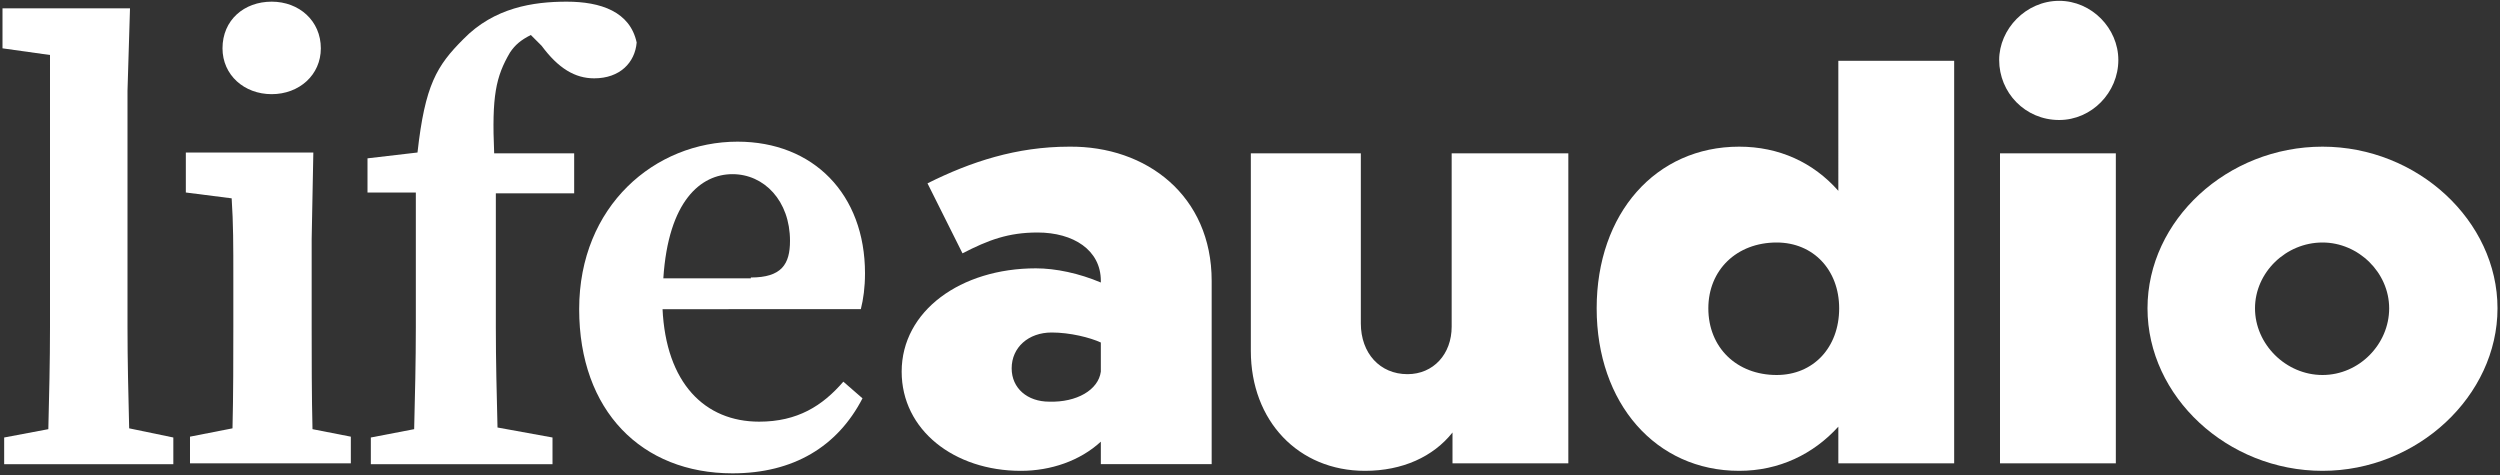
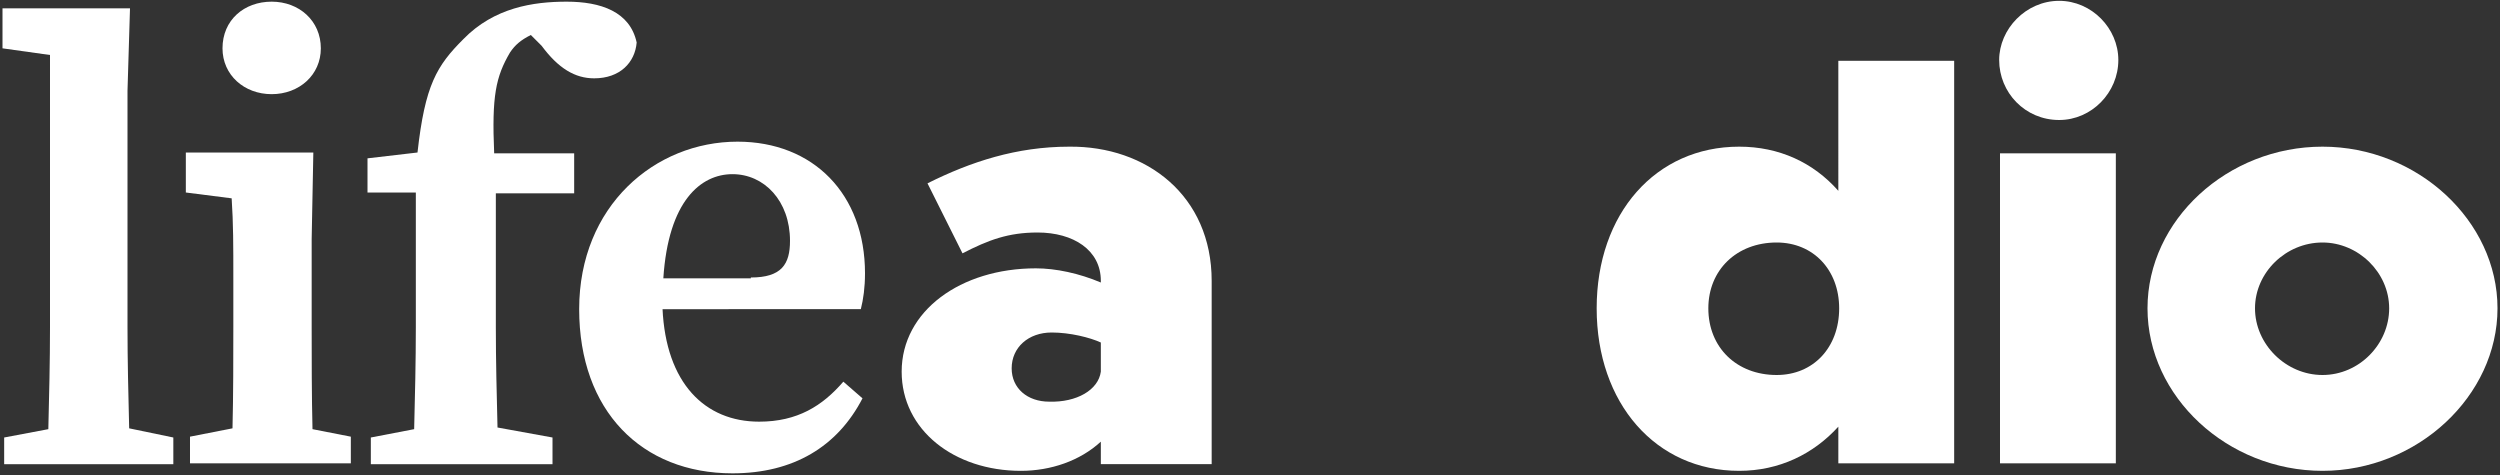
<svg xmlns="http://www.w3.org/2000/svg" version="1.1" id="Layer_1" x="0px" y="0px" viewBox="0 0 300 57" style="enable-background:new 0 0 300 57;" xml:space="preserve">
  <rect x="0" y="0" width="300" height="57" fill="#333333" stroke="none" />
  <style type="text/css">
	.st0{fill:#FFFFFF;}
</style>
  <g>
    <g>
      <path class="st0" d="M145.4,33.7v22h-13.3V53c-2.5,2.3-6,3.5-9.6,3.5c-8,0-14.3-4.9-14.3-11.9c0-7.3,7.1-12.4,16.1-12.4    c2.4,0,5.2,0.6,7.8,1.7v-0.2c0-3.7-3.3-5.8-7.6-5.8c-3.5,0-5.9,0.9-9,2.5l-4.2-8.4c5.2-2.6,10.7-4.4,17-4.4    C137.6,17.5,145.4,23.5,145.4,33.7z M132.1,44.6v-3.5c-1.3-0.6-3.7-1.2-5.9-1.2c-2.8,0-4.8,1.8-4.8,4.3c0,2.4,1.9,4,4.5,4    C129.2,48.3,131.8,46.8,132.1,44.6z" />
-       <path class="st0" d="M188.2,18.4v37.2h-13.9v-3.7c-2.3,2.9-6,4.6-10.5,4.6c-8,0-13.7-6-13.7-14.4V18.4h13.2v20.4    c0,3.6,2.3,6.1,5.6,6.1c3.1,0,5.3-2.4,5.3-5.7V18.4H188.2z" />
      <path class="st0" d="M234.5,7.3v48.3h-13.9v-4.4c-3,3.3-7.1,5.3-11.9,5.3c-10,0-17.1-8.1-17.1-19.5c0-11.4,7.1-19.4,17.1-19.4    c4.8,0,8.9,1.9,11.9,5.3V7.3H234.5z M220.7,37c0-4.6-3.1-7.9-7.5-7.9c-4.8,0-8.2,3.3-8.2,7.9c0,4.7,3.4,8,8.2,8    C217.6,45,220.7,41.7,220.7,37z" />
      <path class="st0" d="M239.9,7.2c0-3.7,3.2-7.1,7.2-7.1c3.9,0,7.1,3.3,7.1,7.1c0,3.9-3.2,7.2-7.1,7.2    C243,14.4,239.9,11.1,239.9,7.2z M240,18.4h13.9v37.2H240V18.4z" />
      <path class="st0" d="M257.7,37c0-10.6,9.6-19.4,21-19.4c11.4,0,21,8.9,21,19.4s-9.6,19.5-21,19.5C267.3,56.5,257.7,47.6,257.7,37z     M286.7,37c0-4.3-3.7-7.9-8-7.9c-4.4,0-8.1,3.6-8.1,7.9s3.7,8,8.1,8C283.1,45,286.7,41.3,286.7,37z" />
    </g>
    <g>
      <path class="st0" d="M26.7,5.8c0-3.4,2.6-5.6,5.9-5.6c3.3,0,5.9,2.3,5.9,5.6c0,3.2-2.6,5.5-5.9,5.5C29.3,11.3,26.7,9,26.7,5.8z" />
      <path class="st0" d="M50.1,18.3c0.9-8.1,2.3-10.4,5.5-13.6C59.3,0.9,64,0.2,68,0.2c4.1,0,7.6,1.2,8.4,4.9c-0.2,2.4-2,4.3-5.1,4.3    c-2.3,0-4.3-1.2-6.3-3.9l-1.3-1.3c-1.2,0.6-1.9,1.2-2.5,2.1c-1.7,2.9-2.2,5.2-1.9,12.1h9.6v4.8h-9.4v16.1c0,4,0.1,8,0.2,12    l6.6,1.2v3.2H44.5v-3.2l5.2-1c0.1-4.1,0.2-8.1,0.2-12.2V23.1h-5.8v-4.1L50.1,18.3z" />
      <path class="st0" d="M79.5,37c0.4,9,5.1,13.6,11.6,13.6c4.6,0,7.6-1.9,10.1-4.8l2.3,2c-3,5.8-8.3,9-15.6,9    c-10.9,0-18.4-7.5-18.4-19.7c0-12.4,9.1-20.1,19-20.1c9.1,0,15.3,6.3,15.3,15.8c0,1.7-0.2,3.1-0.5,4.3H79.5z M90.1,33.3    c3.7,0,4.7-1.6,4.7-4.4c0-4.8-3.1-8-6.9-8s-7.7,3.2-8.3,12.5H90.1z" />
      <path class="st0" d="M37.5,51.5c-0.1-3.9-0.1-8.9-0.1-12.2V28.7l0.2-10.4H22.3v4.8l5.5,0.7c0.2,3.1,0.2,5.5,0.2,9.8v5.6    c0,3.4,0,8.3-0.1,12.2l-5.1,1v3.2h19.3v-3.2L37.5,51.5z" />
      <path class="st0" d="M15.5,51.4c-0.1-4.1-0.2-8.1-0.2-12.2V10.9L15.6,1H0.3v4.8L6,6.6v32.7c0,4.1-0.1,8.1-0.2,12.2l-5.3,1v3.2    h20.3v-3.2L15.5,51.4z" />
    </g>
  </g>
</svg>